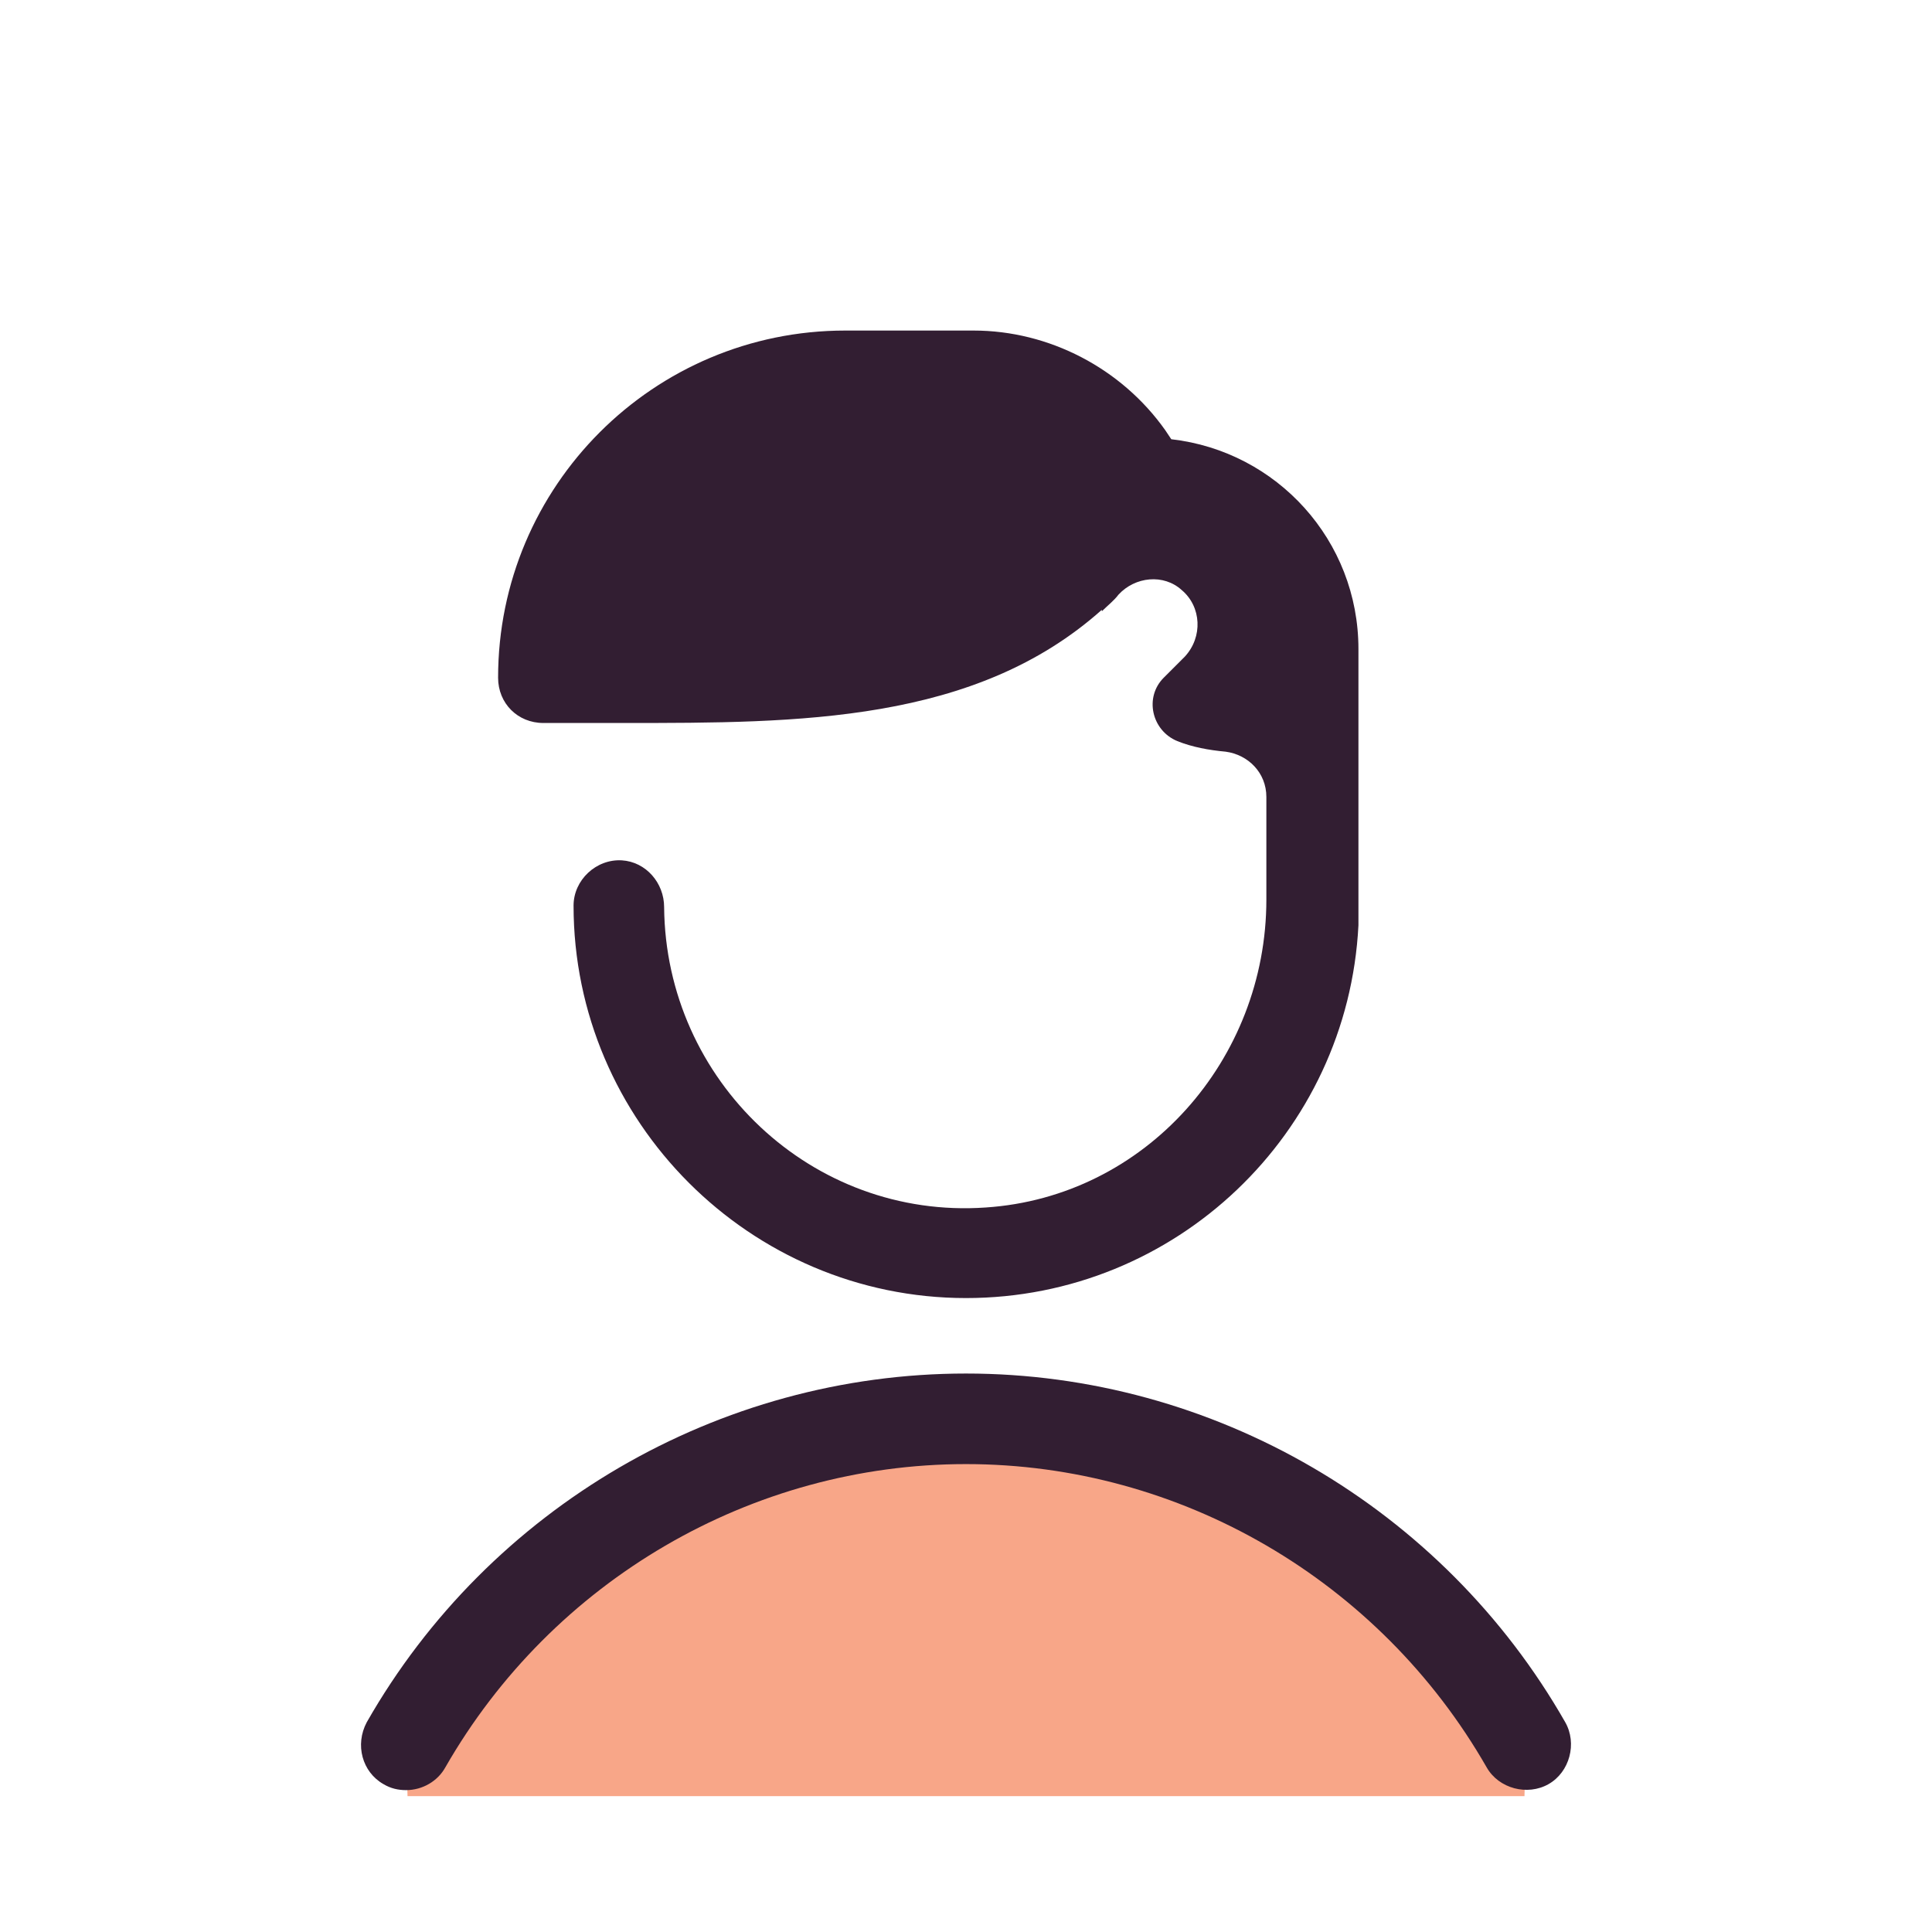
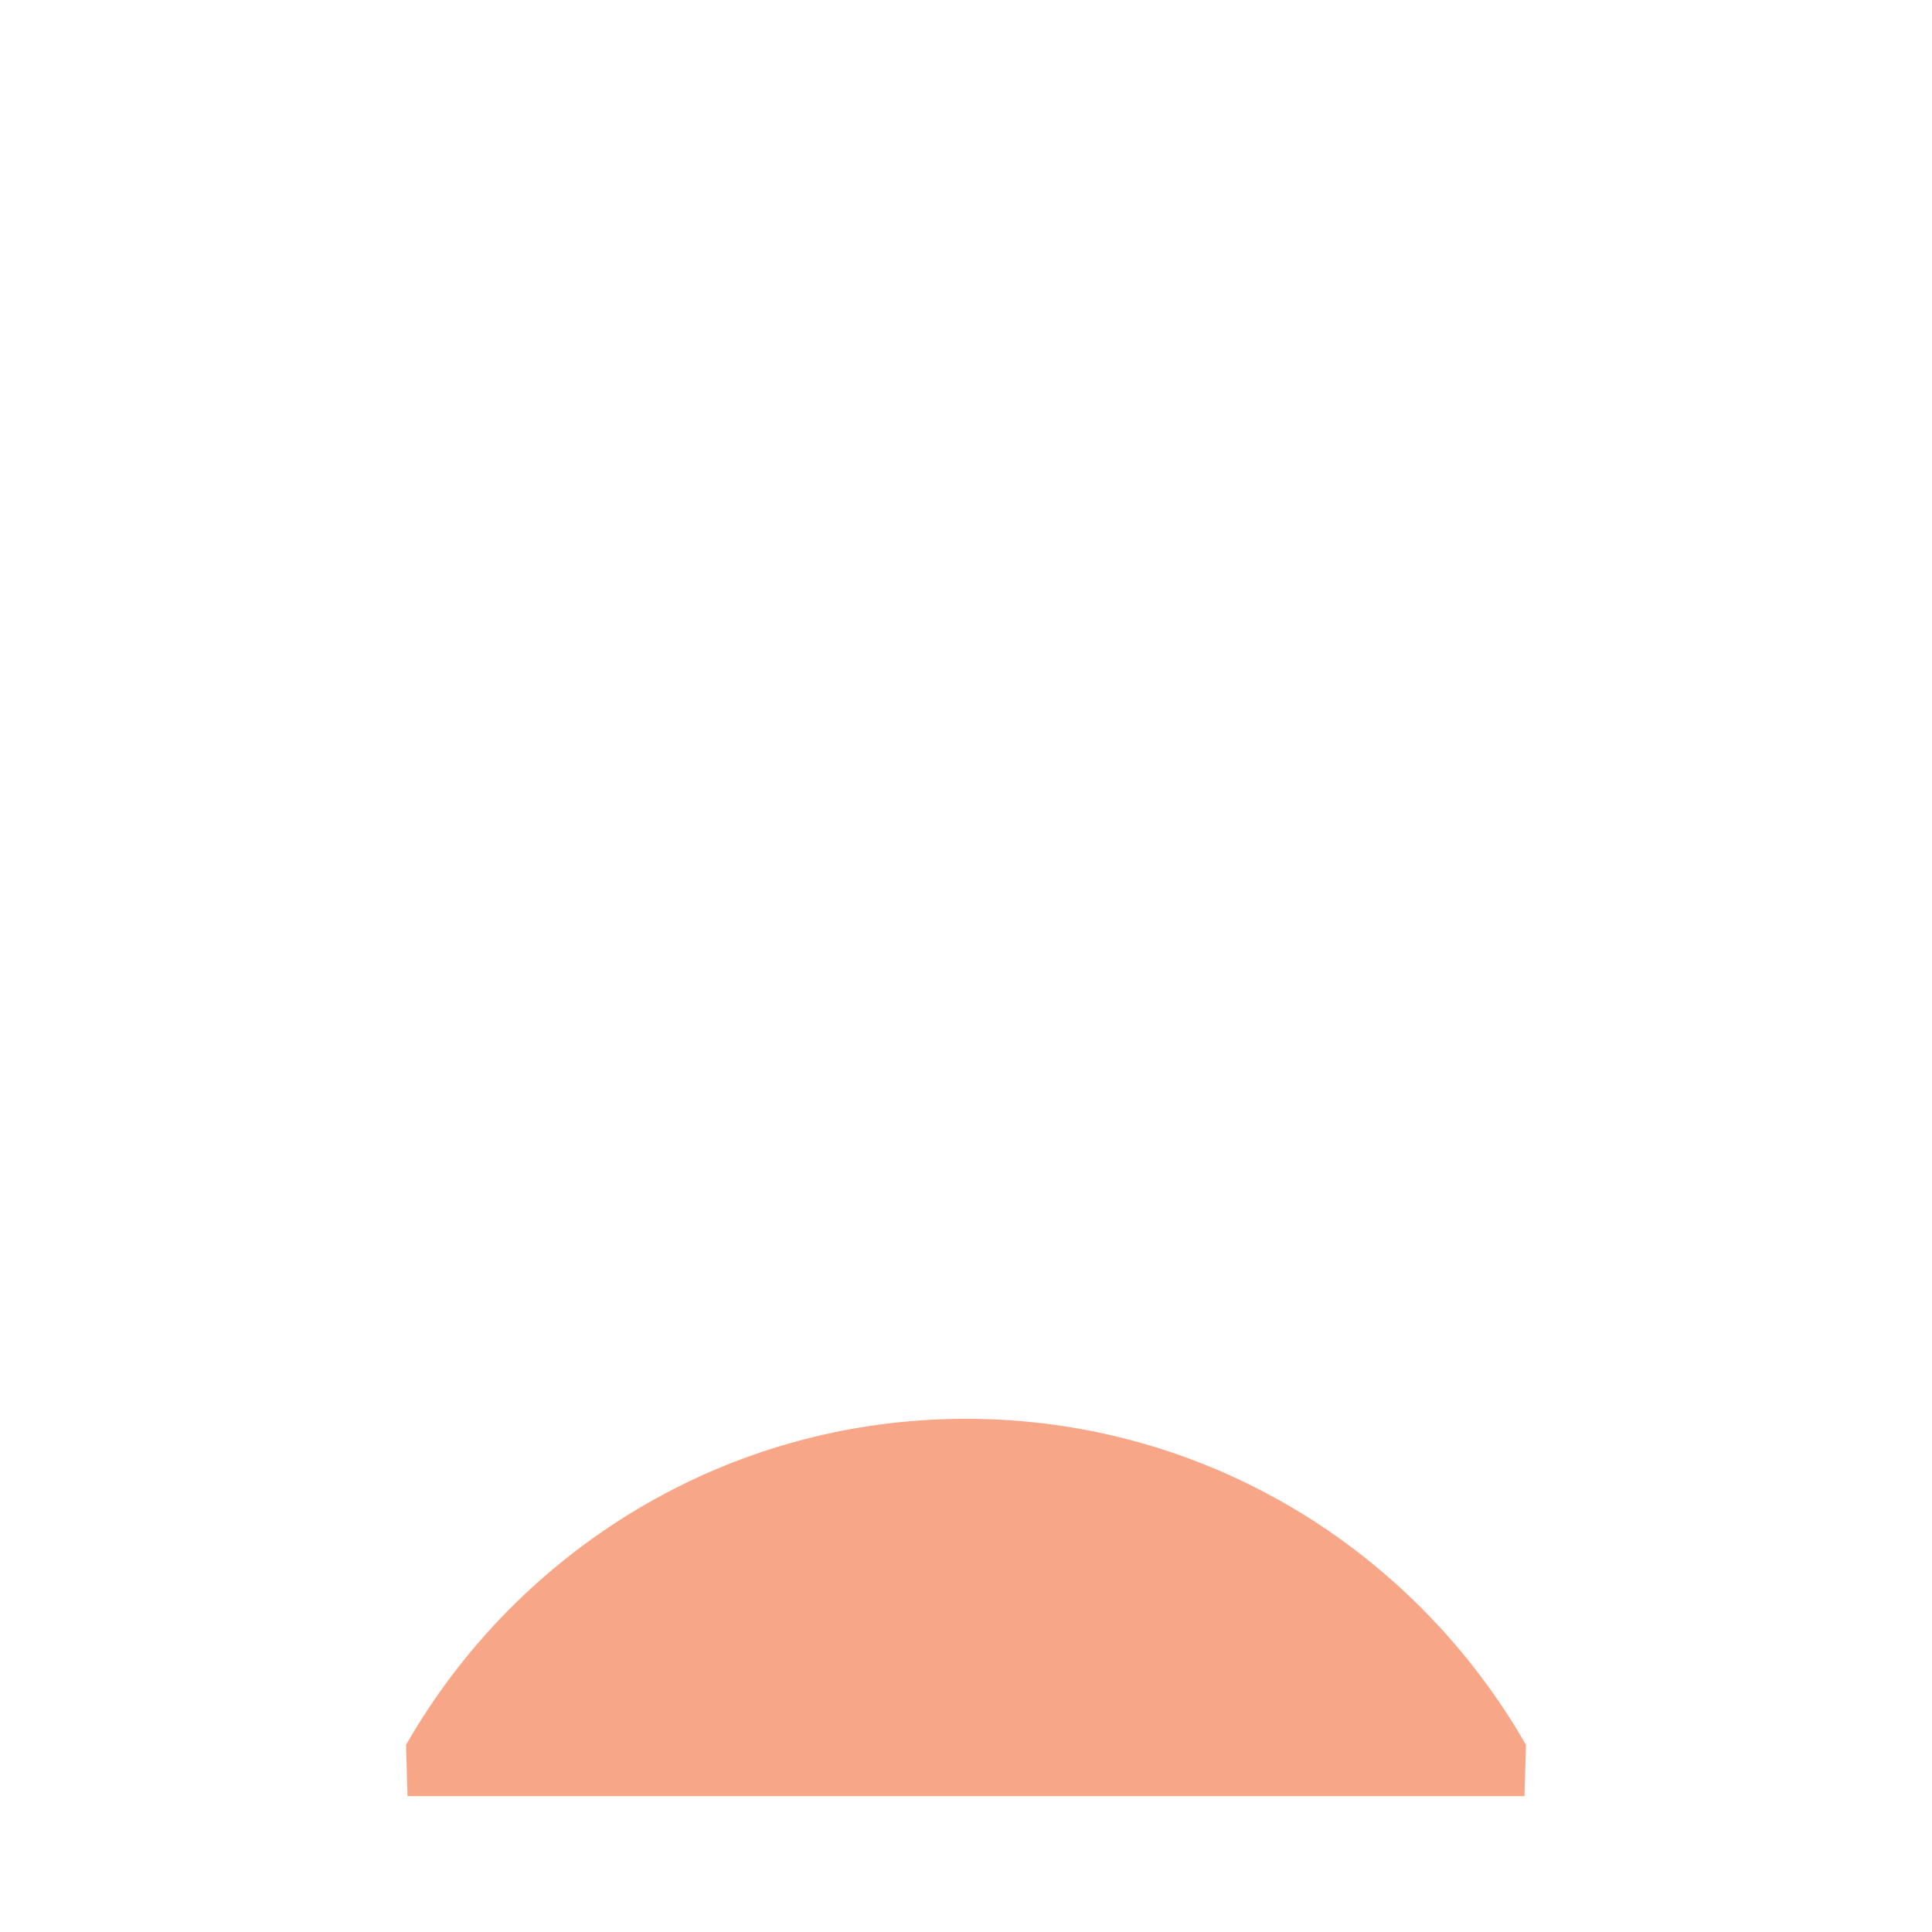
<svg xmlns="http://www.w3.org/2000/svg" width="64" height="64" viewBox="0 0 64 64" fill="none">
  <path d="M50.55 57.8C46.85 51.35 39.95 47 32 47C24.05 47 17.15 51.35 13.45 57.8L13.5 59.5H50.5L50.55 57.8Z" fill="#F8A688" />
-   <path d="M13.45 59.3C13.2 59.3 12.95 59.25 12.7 59.1C12 58.7 11.75 57.8 12.15 57.05C16.2 49.95 23.8 45.5 32 45.5C40.2 45.5 47.8 49.95 51.85 57.05C52.25 57.75 52 58.7 51.3 59.1C50.6 59.5 49.65 59.25 49.25 58.55C45.7 52.35 39.1 48.5 32 48.5C24.9 48.5 18.3 52.35 14.75 58.55C14.5 59 14 59.3 13.45 59.3ZM38.8 14.55L38.6 14.25C37.15 12.2 34.75 10.95 32.25 10.95H28C21.65 10.95 16.5 16.1 16.5 22.45C16.5 23.3 17.15 23.95 18 23.95H20.6C20.65 23.95 20.65 23.95 20.7 23.95C26.45 23.95 32.3 23.95 36.5 20.2V20.25C36.7 20.05 36.9 19.9 37.05 19.7C37.6 19.1 38.55 19 39.15 19.55C39.8 20.1 39.85 21.1 39.25 21.75C39 22 38.8 22.2 38.55 22.45C37.9 23.1 38.15 24.2 39 24.55C39.5 24.75 40.05 24.85 40.6 24.9C41.35 25 41.95 25.6 41.95 26.4V29.8C41.95 35.1 37.95 39.65 32.65 40C26.9 40.4 22.05 35.8 22 30.05C22 29.25 21.4 28.55 20.6 28.5C19.75 28.45 19 29.15 19 30C19 37.15 24.85 43 32 43C38.95 43 44.65 37.55 45 30.65C45 30.6 45 30.55 45 30.5V23.5V22V21.5C45 17.9 42.3 14.95 38.8 14.55Z" fill="#321E32" />
</svg>